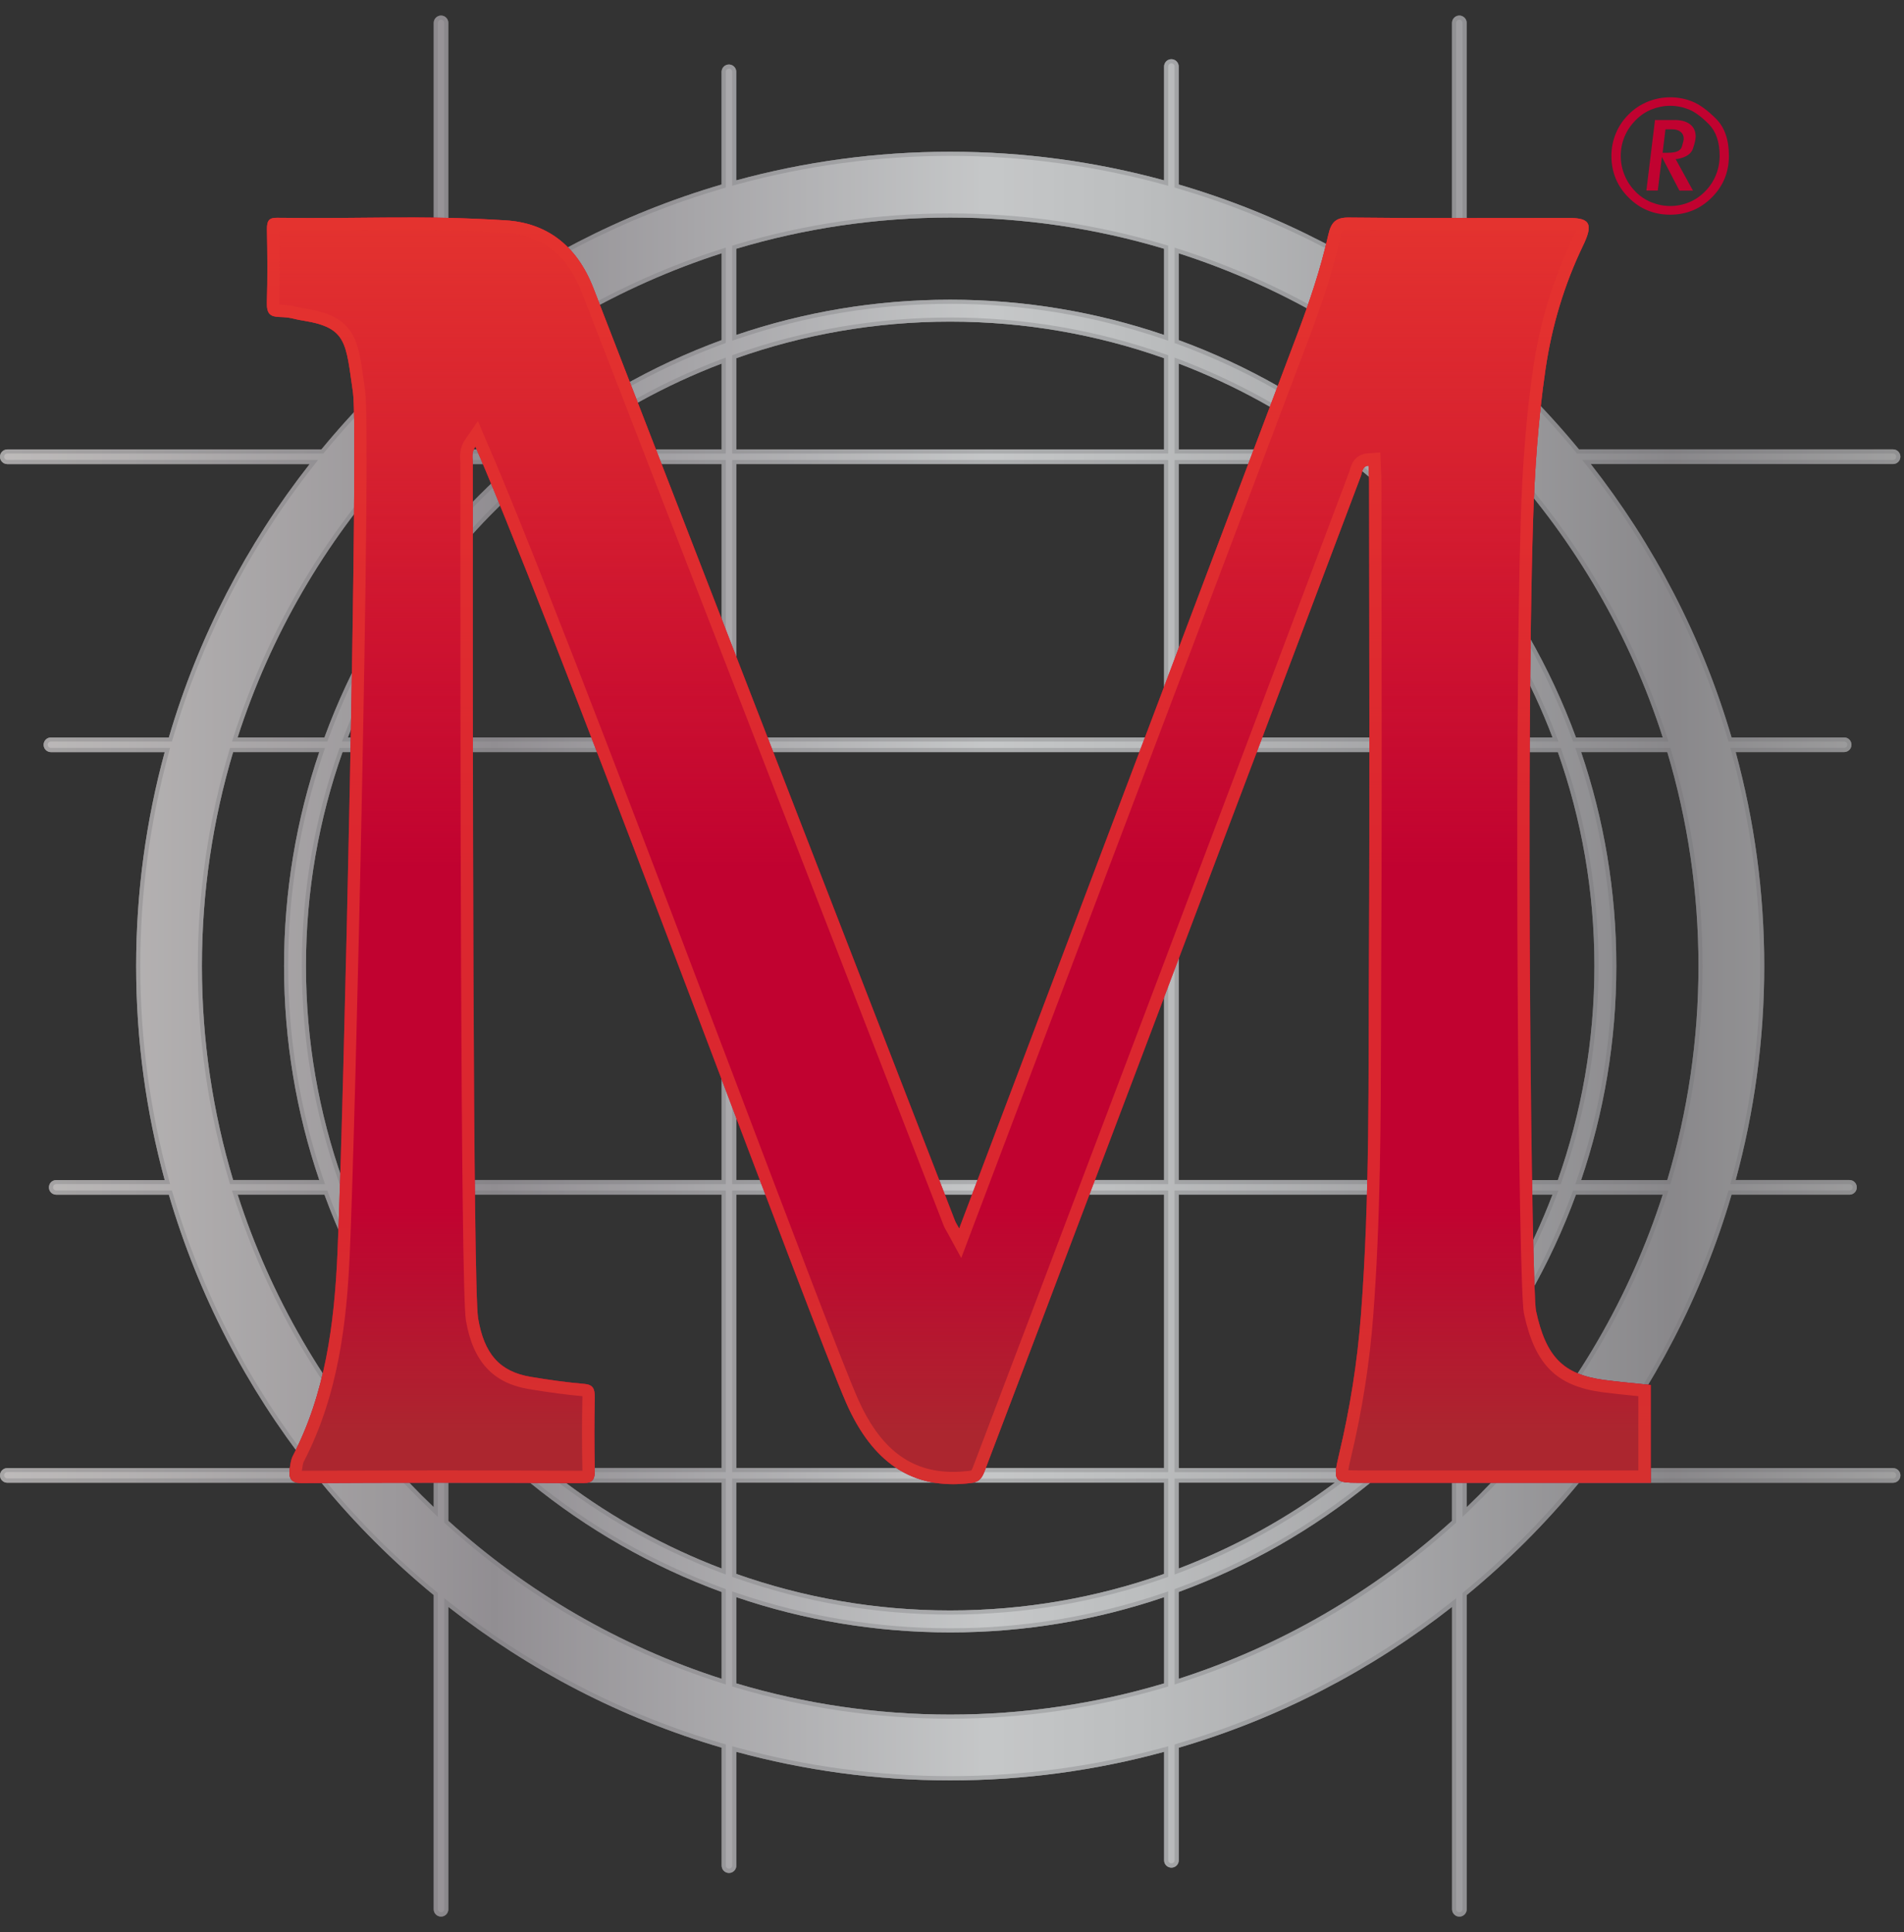
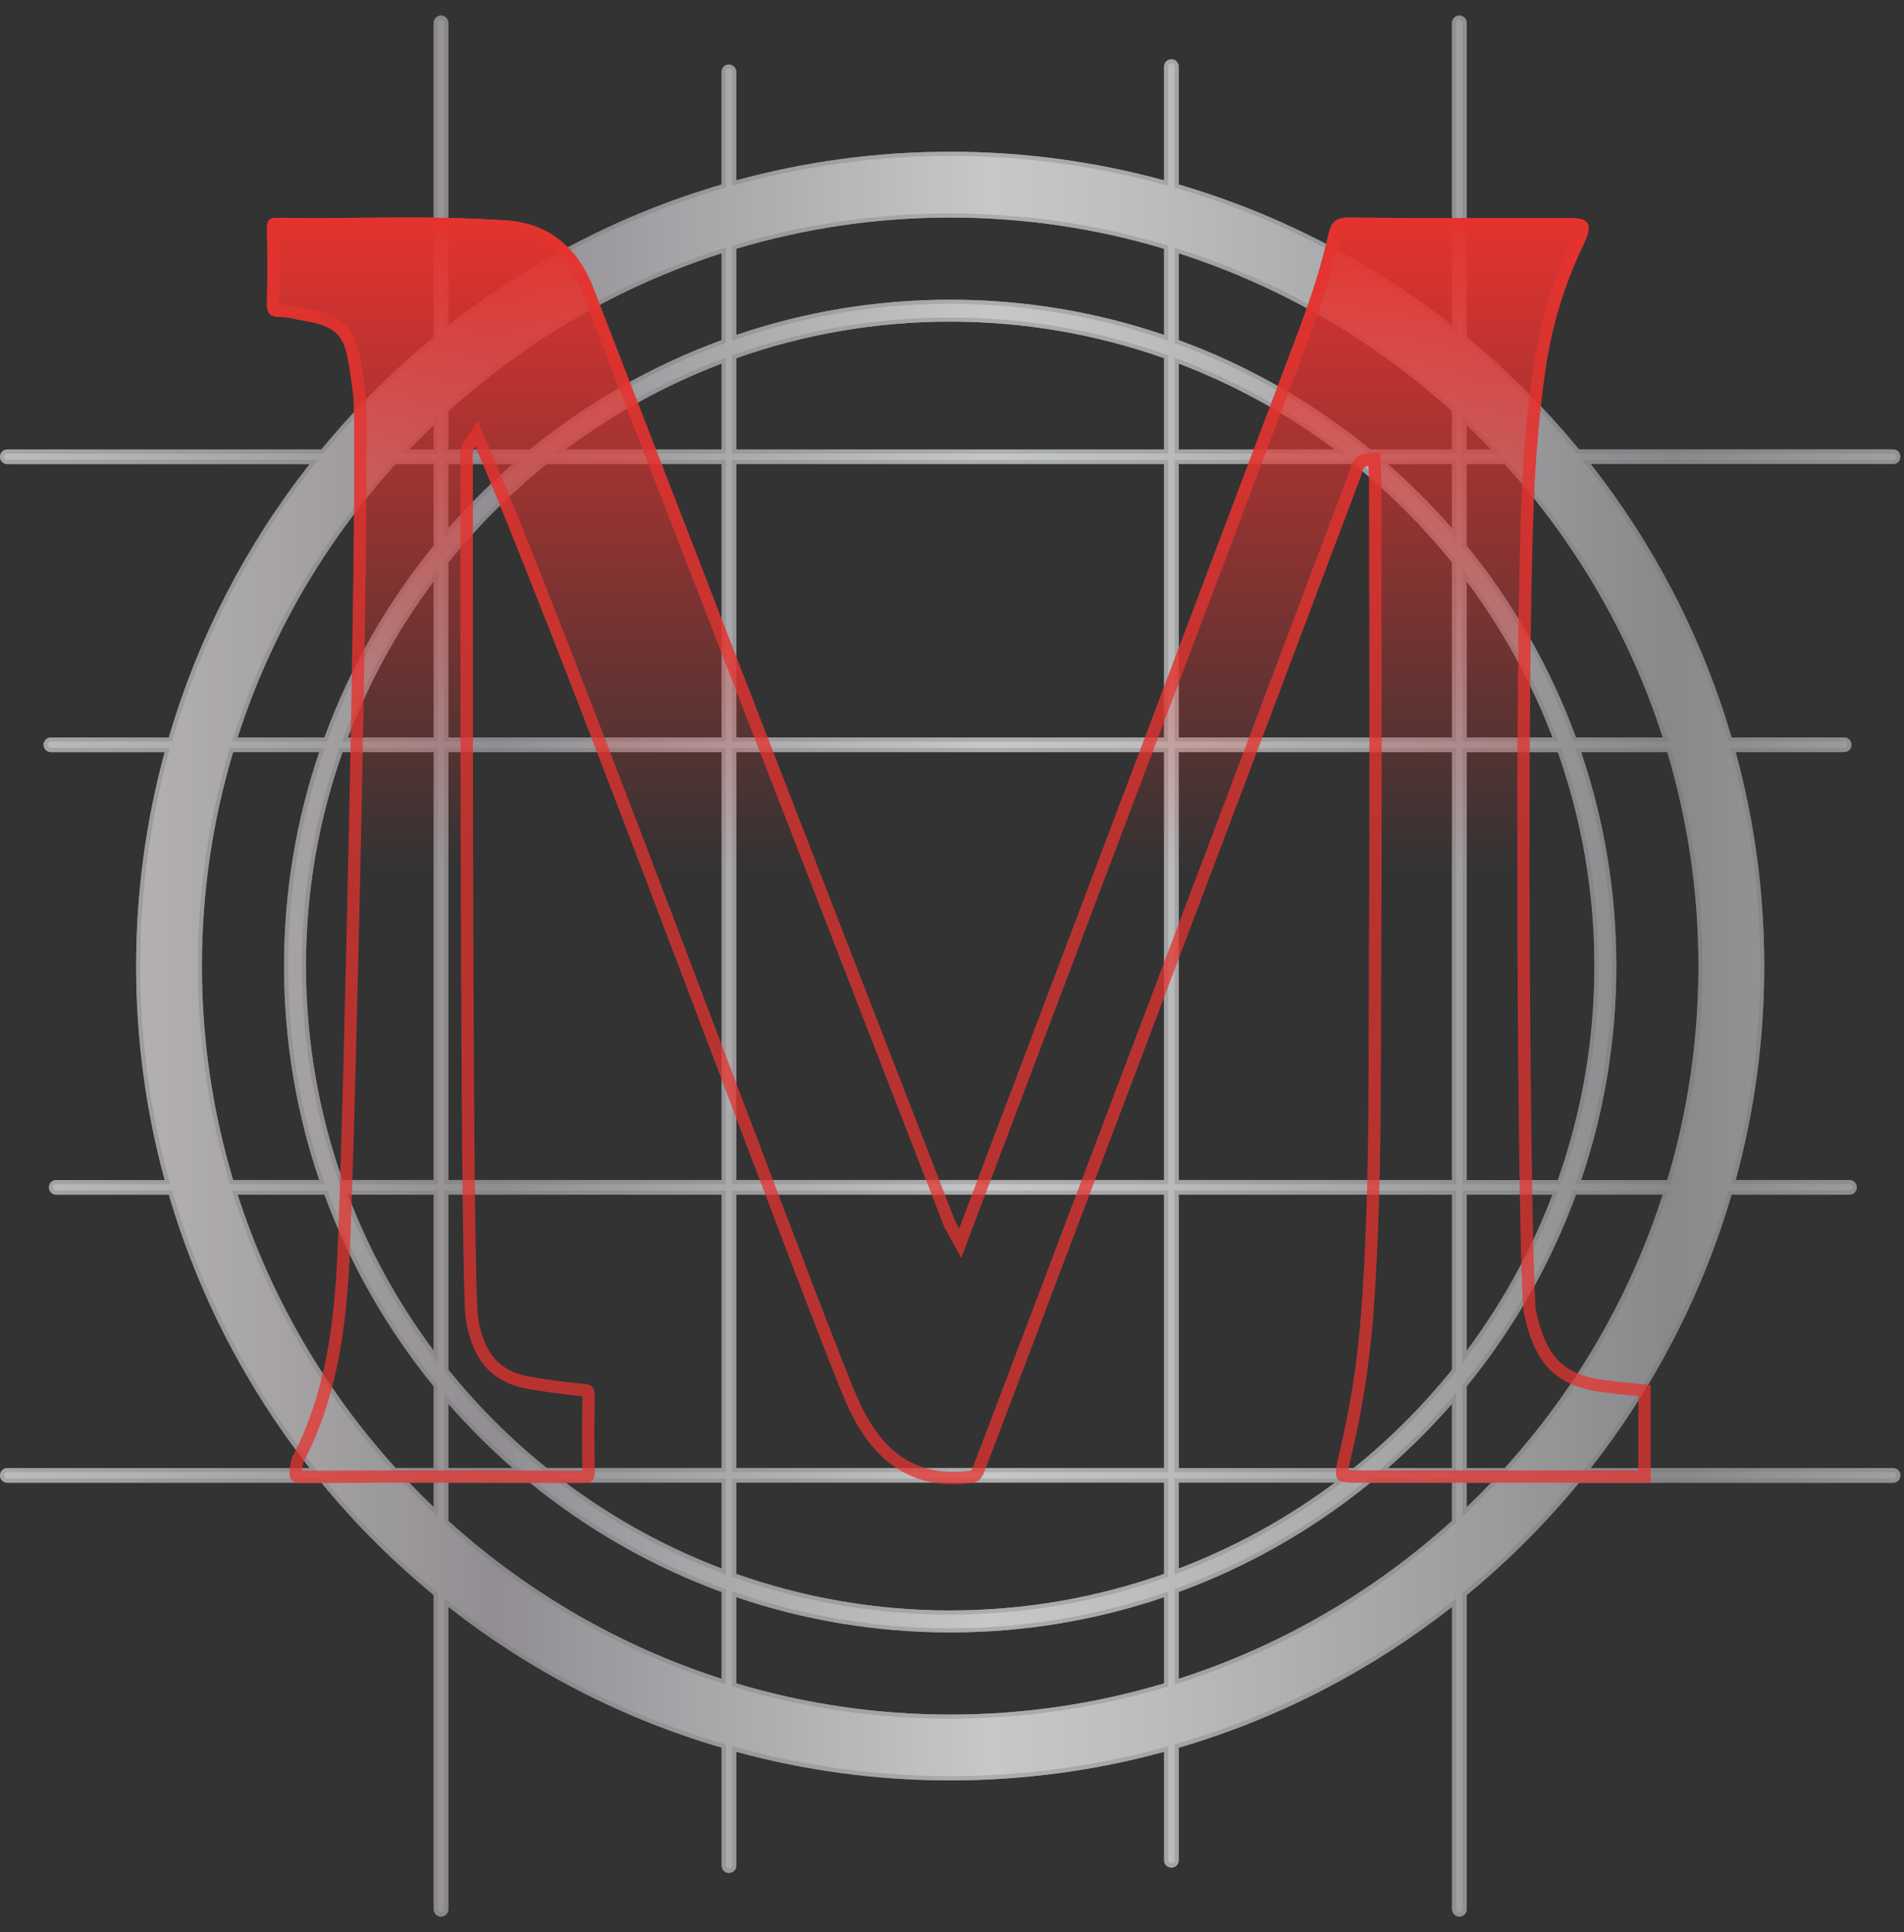
<svg xmlns="http://www.w3.org/2000/svg" width="69" height="70" viewBox="0 0 69 70" fill="none">
  <rect x="0" y="0" width="69" height="70" fill="#333333" stroke="none" />
  <path d="M68.604 53.185H57.647C59.934 50.273 61.684 46.922 62.75 43.281H67.024C67.17 43.281 67.289 43.162 67.289 43.016C67.289 42.87 67.17 42.751 67.024 42.751H62.9C63.573 40.279 63.935 37.681 63.935 34.999C63.935 32.316 63.573 29.718 62.9 27.246H66.831C66.978 27.246 67.096 27.128 67.096 26.981C67.096 26.835 66.978 26.716 66.831 26.716H62.75C61.684 23.076 59.933 19.724 57.647 16.811H68.604C68.751 16.811 68.869 16.692 68.869 16.546C68.869 16.4 68.751 16.281 68.604 16.281H57.221C55.999 14.796 54.635 13.433 53.151 12.211V0.829C53.151 0.683 53.032 0.564 52.886 0.564C52.739 0.564 52.621 0.683 52.621 0.829V11.786C49.709 9.499 46.357 7.75 42.715 6.684V2.41C42.715 2.264 42.597 2.145 42.45 2.145C42.304 2.145 42.186 2.264 42.186 2.41V6.534C39.714 5.86 37.115 5.498 34.433 5.498C31.751 5.498 29.153 5.86 26.681 6.534V2.602C26.681 2.456 26.562 2.337 26.416 2.337C26.27 2.337 26.151 2.456 26.151 2.602V6.684C22.51 7.75 19.159 9.5 16.246 11.786V0.829C16.247 0.683 16.13 0.564 15.983 0.564C15.837 0.564 15.719 0.683 15.719 0.829V12.213C14.233 13.434 12.87 14.799 11.648 16.283H0.265C0.119 16.283 0 16.402 0 16.548C0 16.694 0.119 16.813 0.265 16.813H11.222C8.935 19.725 7.186 23.076 6.119 26.718H1.845C1.699 26.718 1.581 26.837 1.581 26.983C1.581 27.129 1.699 27.248 1.845 27.248H5.969C5.296 29.72 4.934 32.318 4.934 35C4.934 37.682 5.296 40.281 5.969 42.752H2.038C1.891 42.752 1.773 42.871 1.773 43.017C1.773 43.164 1.891 43.282 2.038 43.282H6.119C7.186 46.923 8.936 50.275 11.222 53.187H0.265C0.119 53.187 0 53.306 0 53.452C0 53.598 0.119 53.717 0.265 53.717H11.647C12.869 55.202 14.233 56.566 15.718 57.787V69.17C15.718 69.317 15.836 69.435 15.983 69.435C16.129 69.435 16.247 69.317 16.247 69.17V58.214C19.16 60.5 22.511 62.25 26.153 63.316V67.59C26.153 67.736 26.271 67.855 26.418 67.855C26.564 67.855 26.683 67.736 26.683 67.59V63.466C29.154 64.139 31.753 64.501 34.435 64.501C37.117 64.501 39.716 64.139 42.187 63.466V67.398C42.187 67.544 42.306 67.662 42.452 67.662C42.599 67.662 42.717 67.544 42.717 67.398V63.317C46.358 62.251 49.71 60.5 52.623 58.214V69.171C52.623 69.317 52.741 69.436 52.887 69.436C53.034 69.436 53.152 69.317 53.152 69.171V57.788C54.638 56.566 56.001 55.202 57.223 53.718H68.605C68.751 53.718 68.87 53.599 68.87 53.453C68.87 53.306 68.751 53.188 68.605 53.188L68.604 53.185ZM54.532 53.185H53.151V50.228C54.831 48.166 56.181 45.823 57.112 43.28H60.257C59.063 46.993 57.092 50.358 54.532 53.184V53.185ZM34.434 58.345C31.718 58.345 29.109 57.877 26.682 57.02V53.714H42.186V57.02C39.759 57.877 37.15 58.345 34.433 58.345H34.434ZM8.448 42.751C7.713 40.294 7.317 37.692 7.317 34.999C7.317 32.306 7.713 29.704 8.448 27.246H11.57C10.743 29.68 10.294 32.288 10.294 34.999C10.294 37.709 10.743 40.316 11.57 42.751H8.448ZM34.434 11.652C37.151 11.652 39.759 12.12 42.186 12.977V16.283H26.683V12.977C29.109 12.12 31.719 11.652 34.435 11.652H34.434ZM60.422 27.247C61.156 29.704 61.552 32.306 61.552 34.999C61.552 37.693 61.156 40.294 60.422 42.752H57.299C58.126 40.318 58.575 37.71 58.575 34.999C58.575 32.289 58.126 29.682 57.299 27.247H60.422ZM49.056 53.185H42.716V43.281H52.622V49.62C51.564 50.933 50.369 52.129 49.057 53.185H49.056ZM49.056 16.812C50.368 17.869 51.564 19.064 52.621 20.377V26.716H42.715V16.811H49.055L49.056 16.812ZM52.621 27.247V42.751H42.715V27.247H52.621ZM56.456 27.247C57.313 29.674 57.781 32.283 57.781 34.999C57.781 37.716 57.313 40.325 56.456 42.752H53.151V27.248H56.456V27.247ZM56.262 43.28C55.486 45.318 54.434 47.22 53.15 48.939V43.28H56.262ZM53.151 26.717V21.058C54.434 22.777 55.487 24.68 56.263 26.717H53.151ZM52.621 19.141C51.898 18.313 51.12 17.535 50.292 16.812H52.621V19.141ZM42.715 16.283V13.171C44.753 13.947 46.656 14.998 48.375 16.283H42.715ZM26.683 42.751V27.247H42.186V42.751H26.683ZM42.186 43.28V53.184H26.683V43.28H42.186ZM26.683 26.717V16.812H42.186V26.717H26.683ZM19.813 53.185C18.501 52.128 17.305 50.932 16.247 49.62V43.28H26.153V53.184H19.813V53.185ZM16.247 42.751V27.247H26.153V42.751H16.247ZM16.247 26.717V20.378C17.305 19.065 18.501 17.869 19.813 16.812H26.153V26.717H16.247ZM20.494 16.283C22.213 14.999 24.115 13.947 26.153 13.171V16.283H20.494ZM16.247 19.141V16.813H18.576C17.749 17.536 16.971 18.314 16.247 19.141ZM12.413 42.751C11.556 40.325 11.088 37.715 11.088 34.999C11.088 32.282 11.556 29.674 12.413 27.246H15.719V42.75H12.413V42.751ZM12.607 26.717C13.382 24.68 14.434 22.778 15.718 21.058V26.717H12.607ZM15.719 43.28V48.938C14.435 47.219 13.383 45.317 12.607 43.28H15.719ZM16.247 50.856C16.971 51.683 17.749 52.461 18.576 53.184H16.247V50.856ZM26.153 53.714V56.826C24.115 56.05 22.213 54.999 20.494 53.714H26.153ZM42.715 53.714H48.375C46.656 54.998 44.753 56.05 42.715 56.826V53.714ZM52.621 50.857V53.185H50.292C51.12 52.462 51.898 51.684 52.621 50.857ZM60.257 26.717H57.112C56.18 24.175 54.831 21.831 53.151 19.769V16.812H54.532C57.092 19.638 59.064 23.005 60.258 26.717H60.257ZM54.04 16.283H53.151V15.394C53.454 15.684 53.751 15.979 54.04 16.283ZM52.621 14.901V16.283H49.664C47.602 14.602 45.259 13.253 42.715 12.322V9.177C46.428 10.37 49.795 12.342 52.621 14.902V14.901ZM42.186 9.012V12.135C39.752 11.307 37.145 10.858 34.434 10.858C31.724 10.858 29.117 11.307 26.682 12.135V9.012C29.139 8.277 31.741 7.881 34.434 7.881C37.127 7.881 39.729 8.277 42.186 9.012ZM26.153 9.176V12.321C23.61 13.253 21.267 14.601 19.205 16.282H16.247V14.9C19.073 12.341 22.44 10.369 26.153 9.175V9.176ZM15.719 15.394V16.283H14.829C15.119 15.979 15.415 15.683 15.719 15.394ZM14.337 16.812H15.719V19.769C14.038 21.831 12.689 24.174 11.758 26.717H8.611C9.805 23.005 11.777 19.638 14.337 16.812ZM8.611 43.28H11.758C12.689 45.822 14.038 48.165 15.719 50.227V53.184H14.337C11.778 50.358 9.805 46.992 8.612 43.28H8.611ZM14.828 53.714H15.718V54.604C15.414 54.314 15.117 54.017 14.828 53.714ZM16.247 55.097V53.715H19.205C21.267 55.396 23.609 56.745 26.153 57.676V60.822C22.44 59.629 19.073 57.657 16.247 55.097ZM26.683 60.986V57.863C29.117 58.691 31.724 59.14 34.435 59.14C37.146 59.14 39.752 58.691 42.187 57.863V60.986C39.73 61.721 37.128 62.117 34.435 62.117C31.742 62.117 29.14 61.721 26.683 60.986ZM42.715 60.821V57.675C45.258 56.743 47.602 55.395 49.664 53.714H52.621V55.096C49.795 57.655 46.428 59.628 42.715 60.821ZM53.151 54.605V53.715H54.04C53.75 54.019 53.453 54.315 53.151 54.605Z" fill="url(#paint0_linear_219_22192)" />
  <g opacity="0.29">
    <path d="M52.886 0.713C52.949 0.713 53.001 0.765 53.001 0.829V12.282L53.055 12.327C54.53 13.54 55.892 14.903 57.106 16.377L57.151 16.432H68.604C68.668 16.432 68.719 16.483 68.719 16.547C68.719 16.61 68.668 16.662 68.604 16.662H57.341L57.53 16.903C59.849 19.855 61.557 23.171 62.608 26.758L62.64 26.865H66.832C66.896 26.865 66.948 26.917 66.948 26.981C66.948 27.044 66.896 27.096 66.832 27.096H62.706L62.757 27.284C63.441 29.791 63.787 32.387 63.787 34.997C63.787 37.607 63.441 40.202 62.757 42.71L62.706 42.898H67.025C67.088 42.898 67.14 42.95 67.14 43.013C67.14 43.077 67.088 43.129 67.025 43.129H62.64L62.608 43.236C61.557 46.822 59.849 50.138 57.531 53.09L57.342 53.331H68.604C68.668 53.331 68.719 53.383 68.719 53.446C68.719 53.51 68.668 53.561 68.604 53.561H57.151L57.106 53.616C55.893 55.09 54.53 56.453 53.055 57.666L53.001 57.711V69.165C53.001 69.228 52.949 69.28 52.886 69.28C52.822 69.28 52.77 69.228 52.77 69.165V57.901L52.529 58.091C49.577 60.409 46.261 62.117 42.674 63.167L42.567 63.199V67.392C42.567 67.455 42.515 67.507 42.451 67.507C42.388 67.507 42.336 67.455 42.336 67.392V63.265L42.148 63.316C39.641 64 37.045 64.347 34.435 64.347C31.825 64.347 29.23 64 26.722 63.316L26.534 63.265V67.584C26.534 67.647 26.482 67.699 26.419 67.699C26.355 67.699 26.303 67.647 26.303 67.584V63.199L26.196 63.167C22.61 62.117 19.294 60.408 16.341 58.091L16.1 57.901V69.165C16.1 69.228 16.048 69.28 15.984 69.28C15.921 69.28 15.869 69.228 15.869 69.165V57.711L15.815 57.666C14.34 56.453 12.977 55.09 11.764 53.616L11.719 53.561H0.265C0.201 53.561 0.15 53.51 0.15 53.446C0.15 53.383 0.201 53.331 0.265 53.331H11.528L11.338 53.09C9.02 50.138 7.312 46.822 6.261 43.236L6.229 43.129H2.038C1.974 43.129 1.922 43.077 1.922 43.013C1.922 42.95 1.974 42.898 2.038 42.898H6.164L6.113 42.71C5.429 40.202 5.083 37.607 5.083 34.997C5.083 32.387 5.429 29.792 6.113 27.284L6.164 27.096H1.845C1.782 27.096 1.73 27.044 1.73 26.981C1.73 26.917 1.782 26.865 1.845 26.865H6.23L6.262 26.758C7.313 23.172 9.021 19.856 11.34 16.903L11.529 16.662H0.265C0.201 16.662 0.15 16.61 0.15 16.547C0.15 16.483 0.201 16.432 0.265 16.432H11.718L11.763 16.377C12.977 14.903 14.339 13.541 15.814 12.327L15.868 12.282V0.829C15.868 0.766 15.92 0.714 15.983 0.714C16.047 0.714 16.099 0.766 16.099 0.829V12.093L16.34 11.903C19.292 9.585 22.608 7.877 26.195 6.826L26.302 6.794V2.602C26.302 2.539 26.354 2.487 26.418 2.487C26.481 2.487 26.533 2.539 26.533 2.602V6.729L26.721 6.678C29.229 5.994 31.824 5.647 34.434 5.647C37.044 5.647 39.639 5.994 42.147 6.678L42.335 6.729V2.41C42.335 2.346 42.387 2.295 42.45 2.295C42.514 2.295 42.566 2.346 42.566 2.41V6.795L42.673 6.826C46.259 7.877 49.575 9.585 52.528 11.904L52.77 12.094V0.829C52.77 0.766 52.821 0.714 52.885 0.714M26.533 12.343L26.73 12.276C29.207 11.434 31.799 11.007 34.434 11.007C37.069 11.007 39.661 11.434 42.138 12.276L42.335 12.343V8.901L42.229 8.869C39.704 8.114 37.082 7.732 34.434 7.732C31.786 7.732 29.164 8.115 26.639 8.869L26.533 8.901V12.343ZM49.611 16.432H52.77V14.835L52.721 14.791C49.82 12.163 46.469 10.226 42.761 9.035L42.567 8.972V12.426L42.664 12.462C45.166 13.379 47.49 14.703 49.57 16.399L49.611 16.433M16.099 16.432H19.258L19.299 16.398C21.38 14.702 23.702 13.378 26.204 12.461L26.302 12.426V8.971L26.107 9.034C22.4 10.226 19.049 12.162 16.147 14.79L16.098 14.834V16.431M26.533 16.432H42.335V12.871L42.236 12.836C39.73 11.952 37.105 11.503 34.434 11.503C31.763 11.503 29.138 11.952 26.633 12.836L26.533 12.871V16.432ZM42.567 16.432H48.824L48.464 16.163C46.718 14.86 44.803 13.806 42.769 13.032L42.567 12.956V16.433M20.045 16.432H26.302V12.955L26.099 13.032C24.066 13.806 22.15 14.86 20.404 16.163L20.045 16.431M14.481 16.432H15.867V15.045L15.615 15.286C15.311 15.576 15.011 15.877 14.72 16.18L14.48 16.433M53.001 16.432H54.388L54.147 16.179C53.857 15.876 53.556 15.575 53.253 15.285L53 15.044V16.431M57.007 26.866H60.462L60.399 26.671C59.207 22.965 57.27 19.614 54.643 16.712L54.598 16.662H53.002V19.822L53.035 19.863C54.731 21.943 56.056 24.266 56.972 26.768L57.008 26.866M52.77 19.538V16.663H49.894L50.194 16.925C51.014 17.64 51.792 18.419 52.508 19.239L52.77 19.538ZM42.567 26.866H52.77V20.325L52.737 20.284C51.675 18.965 50.468 17.758 49.15 16.697L49.109 16.664H42.568V26.867M26.533 26.866H42.335V16.663H26.533V26.866ZM16.099 26.866H26.302V16.663H19.761L19.72 16.696C18.401 17.758 17.194 18.965 16.131 20.284L16.099 20.325V26.866ZM16.099 19.538L16.36 19.239C17.077 18.419 17.855 17.64 18.675 16.925L18.974 16.663H16.099V19.538ZM8.407 26.866H11.861L11.897 26.768C12.813 24.267 14.138 21.943 15.834 19.864L15.867 19.823V16.663H14.271L14.226 16.712C11.599 19.614 9.661 22.965 8.47 26.672L8.408 26.867M53.001 26.866H56.478L56.401 26.664C55.627 24.63 54.573 22.714 53.27 20.968L53.002 20.609V26.866M12.391 26.866H15.867V20.609L15.599 20.968C14.295 22.715 13.242 24.63 12.468 26.664L12.391 26.866ZM57.091 42.9H60.533L60.564 42.794C61.319 40.269 61.701 37.647 61.701 34.999C61.701 32.351 61.318 29.729 60.564 27.204L60.533 27.098H57.091L57.158 27.295C57.999 29.771 58.426 32.363 58.426 34.999C58.426 37.634 57.999 40.226 57.158 42.702L57.091 42.9ZM53.001 42.9H56.562L56.597 42.8C57.481 40.294 57.93 37.67 57.93 34.999C57.93 32.327 57.481 29.703 56.597 27.197L56.562 27.098H53.001V42.9ZM42.567 42.9H52.77V27.098H42.567V42.9ZM26.533 42.9H42.335V27.098H26.533V42.9ZM16.099 42.9H26.302V27.098H16.099V42.9ZM12.307 42.9H15.867V27.098H12.307L12.272 27.197C11.388 29.703 10.939 32.327 10.939 34.999C10.939 37.67 11.388 40.294 12.272 42.8L12.307 42.9ZM8.336 42.9H11.778L11.711 42.702C10.87 40.226 10.443 37.634 10.443 34.999C10.443 32.363 10.87 29.771 11.711 27.295L11.778 27.098H8.336L8.305 27.204C7.55 29.729 7.168 32.351 7.168 34.999C7.168 37.647 7.551 40.269 8.305 42.794L8.336 42.9ZM53.001 53.334H54.598L54.643 53.285C57.27 50.384 59.207 47.033 60.399 43.326L60.462 43.131H57.007L56.971 43.229C56.055 45.731 54.73 48.054 53.035 50.134L53.001 50.175V53.334ZM53.001 49.388L53.269 49.029C54.573 47.283 55.626 45.367 56.4 43.333L56.477 43.131H53V49.388M42.567 53.334H49.108L49.149 53.301C50.467 52.239 51.674 51.032 52.736 49.714L52.769 49.673V43.132H42.566V53.335M26.533 53.334H42.335V43.131H26.533V53.334ZM19.761 53.334H26.302V43.131H16.099V49.672L16.131 49.713C17.194 51.032 18.401 52.239 19.72 53.301L19.761 53.334ZM15.867 49.388V43.131H12.391L12.468 43.333C13.242 45.367 14.295 47.283 15.599 49.029L15.867 49.388ZM14.27 53.334H15.867V50.175L15.834 50.134C14.138 48.053 12.814 45.731 11.897 43.229L11.861 43.131H8.407L8.469 43.326C9.661 47.033 11.598 50.384 14.226 53.285L14.27 53.334ZM16.099 53.334H18.974L18.675 53.072C17.855 52.356 17.076 51.578 16.36 50.758L16.099 50.459V53.334ZM49.895 53.334H52.77V50.459L52.509 50.758C51.793 51.578 51.014 52.356 50.194 53.072L49.895 53.334ZM53.001 54.953L53.254 54.712C53.557 54.422 53.858 54.121 54.148 53.818L54.389 53.566H53.001V54.953ZM42.567 61.026L42.761 60.963C46.468 59.772 49.819 57.835 52.721 55.207L52.77 55.163V53.566H49.611L49.57 53.599C47.49 55.295 45.167 56.62 42.664 57.536L42.567 57.572V61.026ZM42.567 57.043L42.769 56.966C44.803 56.192 46.719 55.138 48.464 53.835L48.824 53.566H42.567V57.043M34.434 58.494C37.105 58.494 39.73 58.045 42.236 57.161L42.335 57.126V53.566H26.533V57.126L26.633 57.161C29.138 58.045 31.763 58.494 34.434 58.494ZM26.302 57.043V53.566H20.045L20.404 53.834C22.15 55.138 24.066 56.191 26.099 56.965L26.302 57.042M26.302 61.026V57.572L26.204 57.536C23.702 56.619 21.379 55.295 19.299 53.599L19.258 53.566H16.099V55.163L16.148 55.207C19.049 57.835 22.4 59.772 26.108 60.963L26.302 61.026M15.867 54.953V53.566H14.48L14.72 53.818C15.011 54.121 15.311 54.422 15.615 54.712L15.867 54.953ZM34.434 62.266C37.081 62.266 39.704 61.883 42.229 61.129L42.335 61.097V57.655L42.138 57.722C39.661 58.564 37.069 58.991 34.434 58.991C31.799 58.991 29.207 58.564 26.73 57.722L26.533 57.655V61.097L26.639 61.129C29.164 61.884 31.786 62.266 34.434 62.266ZM52.886 0.564C52.739 0.564 52.621 0.683 52.621 0.829V11.786C49.709 9.499 46.357 7.75 42.715 6.684V2.41C42.715 2.264 42.597 2.145 42.45 2.145C42.304 2.145 42.186 2.264 42.186 2.41V6.534C39.714 5.86 37.115 5.498 34.433 5.498C31.751 5.498 29.153 5.86 26.681 6.534V2.602C26.681 2.456 26.562 2.337 26.416 2.337C26.27 2.337 26.151 2.456 26.151 2.602V6.684C22.51 7.75 19.159 9.5 16.246 11.786V0.829C16.246 0.683 16.127 0.564 15.981 0.564C15.835 0.564 15.716 0.683 15.716 0.829V12.213C14.231 13.434 12.867 14.799 11.646 16.283H0.265C0.119 16.283 0 16.401 0 16.548C0 16.695 0.119 16.813 0.265 16.813H11.222C8.935 19.725 7.186 23.076 6.119 26.718H1.845C1.699 26.718 1.581 26.837 1.581 26.983C1.581 27.129 1.699 27.248 1.845 27.248H5.969C5.296 29.72 4.934 32.318 4.934 35C4.934 37.682 5.296 40.281 5.969 42.752H2.038C1.891 42.752 1.773 42.871 1.773 43.017C1.773 43.164 1.891 43.282 2.038 43.282H6.119C7.186 46.923 8.936 50.275 11.222 53.187H0.265C0.119 53.185 0 53.303 0 53.45C0 53.597 0.119 53.715 0.265 53.715H11.647C12.869 55.2 14.233 56.564 15.718 57.786V69.169C15.718 69.315 15.836 69.434 15.983 69.434C16.129 69.434 16.247 69.315 16.247 69.169V58.212C19.16 60.499 22.511 62.248 26.153 63.315V67.588C26.153 67.734 26.271 67.853 26.418 67.853C26.564 67.853 26.683 67.734 26.683 67.588V63.464C29.154 64.138 31.753 64.5 34.435 64.5C37.117 64.5 39.716 64.138 42.187 63.464V67.396C42.187 67.542 42.306 67.661 42.452 67.661C42.599 67.661 42.717 67.542 42.717 67.396V63.315C46.358 62.249 49.71 60.499 52.623 58.213V69.169C52.623 69.316 52.741 69.434 52.887 69.434C53.034 69.434 53.152 69.316 53.152 69.169V57.786C54.638 56.565 56.001 55.2 57.223 53.716H68.605C68.751 53.716 68.87 53.597 68.87 53.451C68.87 53.305 68.751 53.186 68.605 53.186H57.648C59.935 50.274 61.684 46.922 62.751 43.282H67.025C67.171 43.282 67.29 43.163 67.29 43.017C67.29 42.87 67.171 42.752 67.025 42.752H62.901C63.574 40.28 63.936 37.682 63.936 34.999C63.936 32.317 63.574 29.719 62.901 27.247H66.832C66.978 27.247 67.097 27.128 67.097 26.982C67.097 26.836 66.978 26.717 66.832 26.717H62.751C61.684 23.076 59.934 19.725 57.648 16.812H68.605C68.751 16.812 68.87 16.693 68.87 16.547C68.87 16.401 68.751 16.282 68.605 16.282H57.222C56 14.797 54.636 13.434 53.151 12.212V0.829C53.151 0.683 53.033 0.564 52.887 0.564H52.886ZM26.683 12.135V9.012C29.14 8.277 31.742 7.881 34.435 7.881C37.128 7.881 39.73 8.277 42.187 9.012V12.135C39.753 11.307 37.146 10.858 34.435 10.858C31.724 10.858 29.117 11.307 26.683 12.135ZM49.664 16.283C47.602 14.602 45.259 13.253 42.715 12.322V9.177C46.428 10.37 49.795 12.342 52.621 14.902V16.284H49.664V16.283ZM16.247 16.283V14.901C19.073 12.342 22.44 10.37 26.153 9.176V12.321C23.61 13.253 21.267 14.601 19.205 16.282H16.247V16.283ZM26.683 16.283V12.977C29.109 12.12 31.719 11.652 34.435 11.652C37.151 11.652 39.76 12.12 42.187 12.977V16.283H26.684H26.683ZM42.715 16.283V13.171C44.753 13.947 46.656 14.998 48.375 16.283H42.715ZM20.494 16.283C22.213 14.999 24.115 13.947 26.153 13.171V16.283H20.494ZM53.151 16.283V15.394C53.454 15.684 53.751 15.979 54.04 16.283H53.151ZM14.829 16.283C15.119 15.979 15.415 15.683 15.719 15.394V16.283H14.829ZM57.112 26.717C56.18 24.175 54.831 21.831 53.151 19.769V16.812H54.532C57.092 19.638 59.064 23.005 60.258 26.717H57.112H57.112ZM52.621 19.141C51.898 18.313 51.12 17.535 50.292 16.812H52.621V19.141ZM42.715 26.717V16.812H49.055C50.367 17.869 51.563 19.064 52.62 20.377V26.716H42.715L42.715 26.717ZM26.683 26.717V16.812H42.186V26.717H26.683ZM16.247 26.717V20.378C17.305 19.065 18.501 17.869 19.813 16.812H26.153V26.717H16.247ZM16.247 19.141V16.813H18.576C17.749 17.536 16.971 18.314 16.247 19.141ZM8.611 26.717C9.805 23.005 11.777 19.638 14.337 16.812H15.719V19.769C14.038 21.831 12.689 24.174 11.758 26.717H8.611ZM53.151 26.717V21.058C54.434 22.777 55.487 24.68 56.263 26.717H53.151ZM12.607 26.717C13.382 24.68 14.434 22.778 15.718 21.058V26.717H12.607ZM57.299 42.751C58.126 40.317 58.575 37.709 58.575 34.999C58.575 32.288 58.126 29.681 57.299 27.246H60.422C61.156 29.704 61.552 32.306 61.552 34.999C61.552 37.692 61.156 40.294 60.422 42.751H57.299ZM53.151 42.751V27.247H56.456C57.313 29.674 57.781 32.283 57.781 34.999C57.781 37.716 57.313 40.325 56.456 42.752H53.151V42.751ZM42.715 42.751V27.247H52.621V42.751H42.715ZM26.683 42.751V27.247H42.186V42.751H26.683ZM16.247 42.751V27.247H26.153V42.751H16.247ZM12.413 42.751C11.556 40.325 11.088 37.715 11.088 34.999C11.088 32.282 11.556 29.674 12.413 27.246H15.719V42.75H12.413V42.751ZM8.448 42.751C7.713 40.294 7.317 37.692 7.317 34.999C7.317 32.306 7.713 29.704 8.448 27.246H11.57C10.743 29.68 10.294 32.288 10.294 34.999C10.294 37.709 10.743 40.316 11.57 42.751H8.448ZM53.151 53.185V50.228C54.831 48.166 56.181 45.823 57.112 43.28H60.257C59.063 46.993 57.092 50.358 54.532 53.184H53.151V53.185ZM53.151 48.939V43.28H56.263C55.487 45.318 54.435 47.22 53.151 48.939ZM42.715 53.185V43.281H52.621V49.62C51.563 50.933 50.368 52.129 49.056 53.185H42.716H42.715ZM26.683 53.185V43.281H42.186V53.185H26.683ZM19.813 53.185C18.501 52.128 17.305 50.932 16.247 49.62V43.28H26.153V53.184H19.813V53.185ZM15.719 48.939C14.435 47.22 13.383 45.318 12.607 43.281H15.719V48.939ZM14.336 53.185C11.777 50.359 9.804 46.993 8.611 43.281H11.758C12.689 45.823 14.038 48.166 15.719 50.228V53.185H14.337H14.336ZM16.247 53.185V50.857C16.971 51.684 17.749 52.463 18.576 53.185H16.247ZM50.292 53.185C51.12 52.462 51.898 51.684 52.621 50.857V53.185H50.292ZM53.151 54.605V53.715H54.04C53.75 54.019 53.453 54.315 53.151 54.605ZM42.715 60.821V57.675C45.258 56.743 47.602 55.395 49.664 53.714H52.621V55.096C49.795 57.655 46.428 59.628 42.715 60.821ZM42.715 56.826V53.714H48.375C46.656 54.998 44.753 56.05 42.715 56.826ZM34.434 58.345C31.718 58.345 29.109 57.877 26.682 57.02V53.714H42.186V57.02C39.759 57.877 37.15 58.345 34.433 58.345H34.434ZM26.153 56.826C24.115 56.05 22.213 54.999 20.494 53.714H26.153V56.826ZM26.153 60.821C22.44 59.628 19.073 57.656 16.247 55.096V53.714H19.205C21.267 55.395 23.609 56.744 26.153 57.675V60.821ZM15.719 54.605C15.415 54.314 15.118 54.018 14.829 53.715H15.719V54.605ZM34.434 62.116C31.741 62.116 29.139 61.72 26.682 60.985V57.862C29.116 58.69 31.724 59.139 34.434 59.139C37.145 59.139 39.752 58.69 42.186 57.862V60.985C39.729 61.72 37.127 62.116 34.434 62.116Z" fill="#6D6D70" />
  </g>
  <path opacity="0.35" d="M68.604 53.185H57.647C59.934 50.273 61.684 46.922 62.75 43.281H67.024C67.17 43.281 67.289 43.162 67.289 43.016C67.289 42.87 67.17 42.751 67.024 42.751H62.9C63.573 40.279 63.935 37.681 63.935 34.999C63.935 32.316 63.573 29.718 62.9 27.246H66.831C66.978 27.246 67.096 27.128 67.096 26.981C67.096 26.835 66.978 26.716 66.831 26.716H62.75C61.684 23.076 59.933 19.724 57.647 16.811H68.604C68.751 16.811 68.869 16.692 68.869 16.546C68.869 16.4 68.751 16.281 68.604 16.281H57.221C55.999 14.796 54.635 13.433 53.151 12.211V0.829C53.151 0.683 53.032 0.564 52.886 0.564C52.739 0.564 52.621 0.683 52.621 0.829V11.786C49.709 9.499 46.357 7.75 42.715 6.684V2.41C42.715 2.264 42.597 2.145 42.45 2.145C42.304 2.145 42.186 2.264 42.186 2.41V6.534C39.714 5.86 37.115 5.498 34.433 5.498C31.751 5.498 29.153 5.86 26.681 6.534V2.602C26.681 2.456 26.562 2.337 26.416 2.337C26.27 2.337 26.151 2.456 26.151 2.602V6.684C22.51 7.75 19.159 9.5 16.246 11.786V0.829C16.247 0.683 16.13 0.564 15.983 0.564C15.837 0.564 15.719 0.683 15.719 0.829V12.213C14.233 13.434 12.87 14.799 11.648 16.283H0.265C0.119 16.283 0 16.402 0 16.548C0 16.694 0.119 16.813 0.265 16.813H11.222C8.935 19.725 7.186 23.076 6.119 26.718H1.845C1.699 26.718 1.581 26.837 1.581 26.983C1.581 27.129 1.699 27.248 1.845 27.248H5.969C5.296 29.72 4.934 32.318 4.934 35C4.934 37.682 5.296 40.281 5.969 42.752H2.038C1.891 42.752 1.773 42.871 1.773 43.017C1.773 43.164 1.891 43.282 2.038 43.282H6.119C7.186 46.923 8.936 50.275 11.222 53.187H0.265C0.119 53.187 0 53.306 0 53.452C0 53.598 0.119 53.717 0.265 53.717H11.647C12.869 55.202 14.233 56.566 15.718 57.787V69.17C15.718 69.317 15.836 69.435 15.983 69.435C16.129 69.435 16.247 69.317 16.247 69.17V58.214C19.16 60.5 22.511 62.25 26.153 63.316V67.59C26.153 67.736 26.271 67.855 26.418 67.855C26.564 67.855 26.683 67.736 26.683 67.59V63.466C29.154 64.139 31.753 64.501 34.435 64.501C37.117 64.501 39.716 64.139 42.187 63.466V67.398C42.187 67.544 42.306 67.662 42.452 67.662C42.599 67.662 42.717 67.544 42.717 67.398V63.317C46.358 62.251 49.71 60.5 52.623 58.214V69.171C52.623 69.317 52.741 69.436 52.887 69.436C53.034 69.436 53.152 69.317 53.152 69.171V57.788C54.638 56.566 56.001 55.202 57.223 53.718H68.605C68.751 53.718 68.87 53.599 68.87 53.453C68.87 53.306 68.751 53.188 68.605 53.188L68.604 53.185ZM54.532 53.185H53.151V50.228C54.831 48.166 56.181 45.823 57.112 43.28H60.257C59.063 46.993 57.092 50.358 54.532 53.184V53.185ZM34.434 58.345C31.718 58.345 29.109 57.877 26.682 57.02V53.714H42.186V57.02C39.759 57.877 37.15 58.345 34.433 58.345H34.434ZM8.448 42.751C7.713 40.294 7.317 37.692 7.317 34.999C7.317 32.306 7.713 29.704 8.448 27.246H11.57C10.743 29.68 10.294 32.288 10.294 34.999C10.294 37.709 10.743 40.316 11.57 42.751H8.448ZM34.434 11.652C37.151 11.652 39.759 12.12 42.186 12.977V16.283H26.683V12.977C29.109 12.12 31.719 11.652 34.435 11.652H34.434ZM60.422 27.247C61.156 29.704 61.552 32.306 61.552 34.999C61.552 37.693 61.156 40.294 60.422 42.752H57.299C58.126 40.318 58.575 37.71 58.575 34.999C58.575 32.289 58.126 29.682 57.299 27.247H60.422ZM49.056 53.185H42.716V43.281H52.622V49.62C51.564 50.933 50.369 52.129 49.057 53.185H49.056ZM49.056 16.812C50.368 17.869 51.564 19.064 52.621 20.377V26.716H42.715V16.811H49.055L49.056 16.812ZM52.621 27.247V42.751H42.715V27.247H52.621ZM56.456 27.247C57.313 29.674 57.781 32.283 57.781 34.999C57.781 37.716 57.313 40.325 56.456 42.752H53.151V27.248H56.456V27.247ZM56.262 43.28C55.486 45.318 54.434 47.22 53.15 48.939V43.28H56.262ZM53.151 26.717V21.058C54.434 22.777 55.487 24.68 56.263 26.717H53.151ZM52.621 19.141C51.898 18.313 51.12 17.535 50.292 16.812H52.621V19.141ZM42.715 16.283V13.171C44.753 13.947 46.656 14.998 48.375 16.283H42.715ZM26.683 42.751V27.247H42.186V42.751H26.683ZM42.186 43.28V53.184H26.683V43.28H42.186ZM26.683 26.717V16.812H42.186V26.717H26.683ZM19.813 53.185C18.501 52.128 17.305 50.932 16.247 49.62V43.28H26.153V53.184H19.813V53.185ZM16.247 42.751V27.247H26.153V42.751H16.247ZM16.247 26.717V20.378C17.305 19.065 18.501 17.869 19.813 16.812H26.153V26.717H16.247ZM20.494 16.283C22.213 14.999 24.115 13.947 26.153 13.171V16.283H20.494ZM16.247 19.141V16.813H18.576C17.749 17.536 16.971 18.314 16.247 19.141ZM12.413 42.751C11.556 40.325 11.088 37.715 11.088 34.999C11.088 32.282 11.556 29.674 12.413 27.246H15.719V42.75H12.413V42.751ZM12.607 26.717C13.382 24.68 14.434 22.778 15.718 21.058V26.717H12.607ZM15.719 43.28V48.938C14.435 47.219 13.383 45.317 12.607 43.28H15.719ZM16.247 50.856C16.971 51.683 17.749 52.461 18.576 53.184H16.247V50.856ZM26.153 53.714V56.826C24.115 56.05 22.213 54.999 20.494 53.714H26.153ZM42.715 53.714H48.375C46.656 54.998 44.753 56.05 42.715 56.826V53.714ZM52.621 50.857V53.185H50.292C51.12 52.462 51.898 51.684 52.621 50.857ZM60.257 26.717H57.112C56.18 24.175 54.831 21.831 53.151 19.769V16.812H54.532C57.092 19.638 59.064 23.005 60.258 26.717H60.257ZM54.04 16.283H53.151V15.394C53.454 15.684 53.751 15.979 54.04 16.283ZM52.621 14.901V16.283H49.664C47.602 14.602 45.259 13.253 42.715 12.322V9.177C46.428 10.37 49.795 12.342 52.621 14.902V14.901ZM42.186 9.012V12.135C39.752 11.307 37.145 10.858 34.434 10.858C31.724 10.858 29.117 11.307 26.682 12.135V9.012C29.139 8.277 31.741 7.881 34.434 7.881C37.127 7.881 39.729 8.277 42.186 9.012ZM26.153 9.176V12.321C23.61 13.253 21.267 14.601 19.205 16.282H16.247V14.9C19.073 12.341 22.44 10.369 26.153 9.175V9.176ZM15.719 15.394V16.283H14.829C15.119 15.979 15.415 15.683 15.719 15.394ZM14.337 16.812H15.719V19.769C14.038 21.831 12.689 24.174 11.758 26.717H8.611C9.805 23.005 11.777 19.638 14.337 16.812ZM8.611 43.28H11.758C12.689 45.822 14.038 48.165 15.719 50.227V53.184H14.337C11.778 50.358 9.805 46.992 8.612 43.28H8.611ZM14.828 53.714H15.718V54.604C15.414 54.314 15.117 54.017 14.828 53.714ZM16.247 55.097V53.715H19.205C21.267 55.396 23.609 56.745 26.153 57.676V60.822C22.44 59.629 19.073 57.657 16.247 55.097ZM26.683 60.986V57.863C29.117 58.691 31.724 59.14 34.435 59.14C37.146 59.14 39.752 58.691 42.187 57.863V60.986C39.73 61.721 37.128 62.117 34.435 62.117C31.742 62.117 29.14 61.721 26.683 60.986ZM42.715 60.821V57.675C45.258 56.743 47.602 55.395 49.664 53.714H52.621V55.096C49.795 57.655 46.428 59.628 42.715 60.821ZM53.151 54.605V53.715H54.04C53.75 54.019 53.453 54.315 53.151 54.605Z" fill="#6D6D70" />
-   <path d="M59.019 4.147C59.224 3.941 59.457 3.787 59.718 3.682C59.979 3.577 60.249 3.525 60.531 3.525C60.809 3.525 61.077 3.577 61.336 3.682C61.595 3.787 61.879 3.994 62.189 4.304C62.499 4.613 62.655 5.061 62.655 5.646C62.655 6.239 62.447 6.743 62.032 7.157C61.618 7.57 61.115 7.778 60.526 7.778C59.936 7.778 59.434 7.571 59.019 7.157C58.604 6.743 58.397 6.239 58.397 5.646C58.397 5.365 58.449 5.095 58.556 4.837C58.662 4.578 58.817 4.348 59.018 4.148L59.019 4.147ZM59.265 6.939C59.432 7.111 59.627 7.24 59.85 7.33C60.072 7.419 60.3 7.464 60.531 7.464C60.764 7.464 60.989 7.42 61.208 7.33C61.427 7.241 61.622 7.108 61.793 6.933C61.965 6.759 62.095 6.561 62.184 6.341C62.274 6.12 62.319 5.889 62.319 5.645C62.319 5.148 62.189 4.766 61.928 4.499C61.666 4.235 61.426 4.056 61.206 3.967C60.984 3.878 60.758 3.833 60.527 3.833C60.295 3.833 60.071 3.878 59.853 3.965C59.636 4.051 59.441 4.184 59.268 4.36C59.095 4.537 58.962 4.734 58.872 4.952C58.781 5.171 58.735 5.402 58.735 5.645C58.735 5.889 58.781 6.121 58.872 6.343C58.963 6.566 59.094 6.765 59.266 6.938L59.265 6.939ZM59.978 4.347H60.675C60.922 4.347 61.113 4.399 61.248 4.504C61.383 4.608 61.45 4.758 61.45 4.952C61.45 5.043 61.418 5.187 61.353 5.38C61.289 5.574 61.104 5.7 60.799 5.757L60.724 5.762L61.351 6.905H60.861L60.226 5.686L60.077 6.904H59.664L59.977 4.347H59.978ZM60.458 5.534C60.739 5.534 60.902 5.463 60.948 5.32C60.993 5.177 61.017 5.078 61.017 5.02C61.017 4.918 60.978 4.836 60.903 4.775C60.827 4.715 60.723 4.684 60.59 4.684H60.356L60.252 5.534H60.457H60.458Z" fill="#C10230" />
-   <path d="M59.821 53.719C56.291 53.719 52.761 53.719 49.231 53.719C48.356 53.719 48.294 53.663 48.527 52.687C48.924 51.025 49.191 49.341 49.321 47.624C49.648 43.329 49.586 39.023 49.609 34.721C49.641 28.966 49.617 23.21 49.616 17.455C49.616 17.262 49.602 17.068 49.594 16.87C49.363 16.886 49.369 17.108 49.319 17.24C45.674 26.935 36.571 50.977 35.676 53.309C35.564 53.601 35.447 53.696 35.168 53.73C33.053 53.987 31.618 52.976 30.672 50.839C29.444 48.058 21.08 25.362 17.602 17.053C17.486 16.774 17.365 16.499 17.227 16.176C17.07 16.404 17.133 16.604 17.132 16.781C17.127 26.004 17.141 46.661 17.326 47.756C17.543 49.043 18.099 49.693 19.238 49.882C19.88 49.988 20.525 50.082 21.171 50.136C21.488 50.163 21.559 50.306 21.553 50.639C21.535 51.499 21.535 52.36 21.553 53.22C21.559 53.577 21.503 53.73 21.136 53.729C17.736 53.711 14.335 53.71 10.935 53.729C10.529 53.731 10.449 53.545 10.506 53.167C10.527 53.023 10.548 52.868 10.612 52.746C11.782 50.502 12.11 47.998 12.226 45.47C12.457 40.437 13.005 15.686 12.793 14.225C12.53 12.422 12.584 11.874 11.007 11.618C10.537 11.542 10.59 11.498 10.116 11.483C9.792 11.472 9.662 11.363 9.672 10.967C9.698 10.083 9.69 9.196 9.675 8.311C9.67 7.998 9.747 7.886 10.035 7.89C13.153 7.935 15.214 7.788 18.329 7.983C19.794 8.075 20.897 8.867 21.51 10.454C23.616 15.895 32.358 38.41 34.613 44.231C34.636 44.291 34.674 44.346 34.761 44.504C35.302 43.072 35.815 41.716 36.328 40.361C39.891 30.945 43.456 21.529 47.013 12.11C47.454 10.94 47.859 9.75 48.135 8.515C48.243 8.031 48.427 7.876 48.883 7.881C51.547 7.913 54.211 7.896 56.875 7.897C57.626 7.897 57.743 8.119 57.368 8.898C56.689 10.309 56.239 11.8 56.007 13.389C55.74 15.212 55.613 17.05 55.557 18.89C55.289 27.668 55.505 46.744 55.664 47.487C56.023 49.157 56.647 49.796 58.142 49.995C58.7 50.069 59.262 50.116 59.822 50.175V53.718L59.821 53.719Z" fill="#C10230" />
  <path d="M59.821 53.719C56.291 53.719 52.761 53.719 49.231 53.719C48.356 53.719 48.294 53.663 48.527 52.687C48.924 51.025 49.191 49.341 49.321 47.624C49.648 43.329 49.586 39.023 49.609 34.721C49.641 28.966 49.617 23.21 49.616 17.455C49.616 17.262 49.602 17.068 49.594 16.87C49.363 16.886 49.369 17.108 49.319 17.24C45.674 26.935 36.571 50.977 35.676 53.309C35.564 53.601 35.447 53.696 35.168 53.73C33.053 53.987 31.618 52.976 30.672 50.839C29.444 48.058 21.08 25.362 17.602 17.053C17.486 16.774 17.365 16.499 17.227 16.176C17.07 16.404 17.133 16.604 17.132 16.781C17.127 26.004 17.141 46.661 17.326 47.756C17.543 49.043 18.099 49.693 19.238 49.882C19.88 49.988 20.525 50.082 21.171 50.136C21.488 50.163 21.559 50.306 21.553 50.639C21.535 51.499 21.535 52.36 21.553 53.22C21.559 53.577 21.503 53.73 21.136 53.729C17.736 53.711 14.335 53.71 10.935 53.729C10.529 53.731 10.449 53.545 10.506 53.167C10.527 53.023 10.548 52.868 10.612 52.746C11.782 50.502 12.11 47.998 12.226 45.47C12.457 40.437 13.005 15.686 12.793 14.225C12.53 12.422 12.584 11.874 11.007 11.618C10.537 11.542 10.59 11.498 10.116 11.483C9.792 11.472 9.662 11.363 9.672 10.967C9.698 10.083 9.69 9.196 9.675 8.311C9.67 7.998 9.747 7.886 10.035 7.89C13.153 7.935 15.214 7.788 18.329 7.983C19.794 8.075 20.897 8.867 21.51 10.454C23.616 15.895 32.358 38.41 34.613 44.231C34.636 44.291 34.674 44.346 34.761 44.504C35.302 43.072 35.815 41.716 36.328 40.361C39.891 30.945 43.456 21.529 47.013 12.11C47.454 10.94 47.859 9.75 48.135 8.515C48.243 8.031 48.427 7.876 48.883 7.881C51.547 7.913 54.211 7.896 56.875 7.897C57.626 7.897 57.743 8.119 57.368 8.898C56.689 10.309 56.239 11.8 56.007 13.389C55.74 15.212 55.613 17.05 55.557 18.89C55.289 27.668 55.505 46.744 55.664 47.487C56.023 49.157 56.647 49.796 58.142 49.995C58.7 50.069 59.262 50.116 59.822 50.175V53.718L59.821 53.719Z" fill="url(#paint1_linear_219_22192)" />
-   <path d="M59.821 53.719C56.291 53.719 52.761 53.719 49.231 53.719C48.356 53.719 48.294 53.663 48.527 52.687C48.924 51.025 49.191 49.341 49.321 47.624C49.648 43.329 49.586 39.023 49.609 34.721C49.641 28.966 49.617 23.21 49.616 17.455C49.616 17.262 49.602 17.068 49.594 16.87C49.363 16.886 49.369 17.108 49.319 17.24C45.674 26.935 36.571 50.977 35.676 53.309C35.564 53.601 35.447 53.696 35.168 53.73C33.053 53.987 31.618 52.976 30.672 50.839C29.444 48.058 21.08 25.362 17.602 17.053C17.486 16.774 17.365 16.499 17.227 16.176C17.07 16.404 17.133 16.604 17.132 16.781C17.127 26.004 17.141 46.661 17.326 47.756C17.543 49.043 18.099 49.693 19.238 49.882C19.88 49.988 20.525 50.082 21.171 50.136C21.488 50.163 21.559 50.306 21.553 50.639C21.535 51.499 21.535 52.36 21.553 53.22C21.559 53.577 21.503 53.73 21.136 53.729C17.736 53.711 14.335 53.71 10.935 53.729C10.529 53.731 10.449 53.545 10.506 53.167C10.527 53.023 10.548 52.868 10.612 52.746C11.782 50.502 12.11 47.998 12.226 45.47C12.457 40.437 13.005 15.686 12.793 14.225C12.53 12.422 12.584 11.874 11.007 11.618C10.537 11.542 10.59 11.498 10.116 11.483C9.792 11.472 9.662 11.363 9.672 10.967C9.698 10.083 9.69 9.196 9.675 8.311C9.67 7.998 9.747 7.886 10.035 7.89C13.153 7.935 15.214 7.788 18.329 7.983C19.794 8.075 20.897 8.867 21.51 10.454C23.616 15.895 32.358 38.41 34.613 44.231C34.636 44.291 34.674 44.346 34.761 44.504C35.302 43.072 35.815 41.716 36.328 40.361C39.891 30.945 43.456 21.529 47.013 12.11C47.454 10.94 47.859 9.75 48.135 8.515C48.243 8.031 48.427 7.876 48.883 7.881C51.547 7.913 54.211 7.896 56.875 7.897C57.626 7.897 57.743 8.119 57.368 8.898C56.689 10.309 56.239 11.8 56.007 13.389C55.74 15.212 55.613 17.05 55.557 18.89C55.289 27.668 55.505 46.744 55.664 47.487C56.023 49.157 56.647 49.796 58.142 49.995C58.7 50.069 59.262 50.116 59.822 50.175V53.718L59.821 53.719Z" fill="url(#paint2_linear_219_22192)" />
  <g opacity="0.75">
    <path d="M14.737 8.328C15.626 8.328 16.835 8.34 18.301 8.432C19.643 8.516 20.557 9.231 21.093 10.618C22.299 13.735 25.742 22.607 28.779 30.434C31.086 36.379 33.233 41.909 34.196 44.395C34.222 44.463 34.253 44.518 34.292 44.586C34.312 44.621 34.337 44.663 34.368 44.721L34.835 45.576L35.179 44.665L35.744 43.17L36.746 40.521L39.301 33.766C41.968 26.721 44.724 19.436 47.43 12.269C47.799 11.291 48.262 9.992 48.571 8.614C48.634 8.33 48.651 8.33 48.86 8.33H48.877C50.013 8.343 51.23 8.349 52.826 8.349C53.466 8.349 54.106 8.348 54.747 8.348C55.387 8.347 56.026 8.346 56.666 8.346H56.874C56.981 8.346 57.056 8.351 57.107 8.358C57.087 8.427 57.046 8.537 56.964 8.706C56.274 10.141 55.802 11.695 55.563 13.326C55.321 14.978 55.172 16.794 55.109 18.878C54.862 26.94 55.026 46.652 55.226 47.582C55.624 49.441 56.398 50.215 58.081 50.44C58.472 50.491 58.867 50.531 59.249 50.568C59.29 50.572 59.332 50.577 59.373 50.581V53.271H49.23C49.153 53.271 48.983 53.271 48.864 53.262C48.884 53.112 48.939 52.882 48.961 52.791C49.365 51.102 49.636 49.375 49.766 47.658C50.034 44.13 50.041 40.544 50.048 37.076C50.049 36.292 50.051 35.508 50.055 34.724C50.078 30.628 50.073 26.464 50.067 22.437C50.064 20.776 50.063 19.116 50.062 17.456C50.062 17.313 50.054 17.172 50.048 17.037C50.044 16.976 50.042 16.915 50.039 16.853L50.021 16.392L49.56 16.425C49.226 16.449 49.007 16.656 48.912 17.039C48.908 17.056 48.904 17.072 48.9 17.084C45.278 26.719 36.193 50.713 35.259 53.151C35.229 53.229 35.209 53.26 35.201 53.271C35.191 53.275 35.166 53.282 35.113 53.288C34.917 53.311 34.725 53.324 34.542 53.324C32.984 53.324 31.885 52.477 31.082 50.66C30.569 49.498 28.743 44.683 26.63 39.108C23.688 31.349 20.028 21.693 18.014 16.881C17.935 16.693 17.855 16.507 17.769 16.306L17.638 16.001L17.319 15.254L16.858 15.924C16.646 16.232 16.668 16.523 16.68 16.697C16.683 16.726 16.684 16.754 16.684 16.782C16.68 25.733 16.69 46.678 16.884 47.831C17.135 49.316 17.858 50.108 19.164 50.324C19.941 50.453 20.541 50.532 21.105 50.581C21.105 50.595 21.105 50.612 21.105 50.63C21.087 51.472 21.087 52.347 21.105 53.231C21.105 53.25 21.105 53.268 21.105 53.283C19.388 53.274 17.668 53.27 15.994 53.27C14.32 53.27 12.6 53.275 10.94 53.283C10.942 53.269 10.944 53.253 10.947 53.234L10.95 53.219C10.964 53.123 10.981 53.005 11.008 52.955C12.285 50.505 12.566 47.808 12.672 45.492C12.896 40.616 13.455 15.674 13.235 14.162C13.215 14.023 13.196 13.892 13.179 13.767C12.972 12.284 12.858 11.467 11.078 11.179C10.918 11.153 10.826 11.133 10.746 11.113C10.576 11.074 10.455 11.049 10.13 11.038H10.119C10.119 11.022 10.119 11.004 10.119 10.982C10.145 10.053 10.136 9.128 10.122 8.342C10.516 8.347 10.916 8.349 11.342 8.349C11.965 8.349 12.554 8.344 13.123 8.338C13.676 8.333 14.198 8.328 14.736 8.328M14.737 7.881C13.633 7.881 12.555 7.901 11.343 7.901C10.925 7.901 10.492 7.899 10.035 7.892C10.03 7.892 10.025 7.892 10.025 7.892C9.744 7.892 9.67 8.005 9.675 8.312C9.69 9.198 9.698 10.084 9.672 10.969C9.662 11.364 9.792 11.474 10.116 11.484C10.59 11.5 10.537 11.544 11.007 11.62C12.584 11.875 12.53 12.424 12.793 14.227C13.006 15.688 12.457 40.438 12.226 45.471C12.11 48 11.782 50.503 10.612 52.748C10.548 52.87 10.527 53.026 10.506 53.169C10.449 53.545 10.528 53.73 10.929 53.73H10.934C12.623 53.721 14.309 53.716 15.995 53.716C17.682 53.716 19.422 53.721 21.137 53.729H21.143C21.505 53.729 21.561 53.576 21.554 53.221C21.536 52.361 21.536 51.499 21.554 50.639C21.561 50.306 21.489 50.164 21.172 50.137C20.526 50.083 19.88 49.989 19.239 49.883C18.1 49.695 17.543 49.044 17.327 47.757C17.142 46.662 17.129 26.006 17.133 16.782C17.133 16.604 17.071 16.404 17.228 16.177C17.366 16.499 17.487 16.775 17.603 17.053C21.081 25.362 29.445 48.059 30.673 50.84C31.522 52.759 32.766 53.77 34.543 53.77C34.745 53.77 34.953 53.756 35.168 53.73C35.448 53.696 35.565 53.601 35.677 53.309C36.571 50.977 45.675 26.935 49.32 17.24C49.369 17.108 49.364 16.886 49.594 16.87C49.601 17.068 49.616 17.262 49.616 17.455C49.617 23.21 49.642 28.966 49.609 34.721C49.585 39.023 49.648 43.328 49.321 47.624C49.191 49.341 48.924 51.024 48.527 52.687C48.294 53.663 48.356 53.719 49.231 53.719C51.193 53.719 53.154 53.719 55.114 53.719H59.821V50.177C59.261 50.118 58.699 50.071 58.141 49.997C56.646 49.798 56.022 49.159 55.664 47.488C55.504 46.746 55.288 27.669 55.557 18.892C55.613 17.052 55.74 15.214 56.006 13.391C56.239 11.802 56.688 10.311 57.367 8.9C57.742 8.12 57.624 7.899 56.874 7.899C56.804 7.899 56.736 7.899 56.666 7.899C55.386 7.899 54.106 7.902 52.826 7.902C51.545 7.902 50.197 7.898 48.883 7.883C48.883 7.883 48.867 7.883 48.86 7.883C48.419 7.883 48.241 8.041 48.135 8.516C47.858 9.752 47.453 10.942 47.012 12.111C43.456 21.531 39.89 30.947 36.327 40.363C35.815 41.718 35.302 43.074 34.76 44.506C34.673 44.346 34.635 44.293 34.612 44.233C32.357 38.411 23.615 15.897 21.509 10.456C20.895 8.868 19.792 8.077 18.328 7.985C16.993 7.901 15.851 7.88 14.736 7.88L14.737 7.881Z" fill="#E4332F" />
  </g>
  <defs>
    <linearGradient id="paint0_linear_219_22192" x1="0" y1="34.999" x2="68.868" y2="34.999" gradientUnits="userSpaceOnUse">
      <stop stop-color="#E9E5E3" />
      <stop offset="0.07" stop-color="#DAD6D5" />
      <stop offset="0.21" stop-color="#B4AFB2" />
      <stop offset="0.26" stop-color="#A5A0A5" />
      <stop offset="0.52" stop-color="#F5F8F8" />
      <stop offset="0.6" stop-color="#E6E9E9" />
      <stop offset="0.74" stop-color="#C2C2C4" />
      <stop offset="0.88" stop-color="#989699" />
      <stop offset="1" stop-color="#BCBCBB" />
    </linearGradient>
    <linearGradient id="paint1_linear_219_22192" x1="34.746" y1="7.783" x2="34.746" y2="31.485" gradientUnits="userSpaceOnUse">
      <stop stop-color="#E4332F" />
      <stop offset="1" stop-color="#E4332F" stop-opacity="0" />
    </linearGradient>
    <linearGradient id="paint2_linear_219_22192" x1="34.746" y1="55.448" x2="34.746" y2="43.736" gradientUnits="userSpaceOnUse">
      <stop offset="0.3" stop-color="#AC262F" />
      <stop offset="1" stop-color="#AC262F" stop-opacity="0" />
    </linearGradient>
  </defs>
</svg>